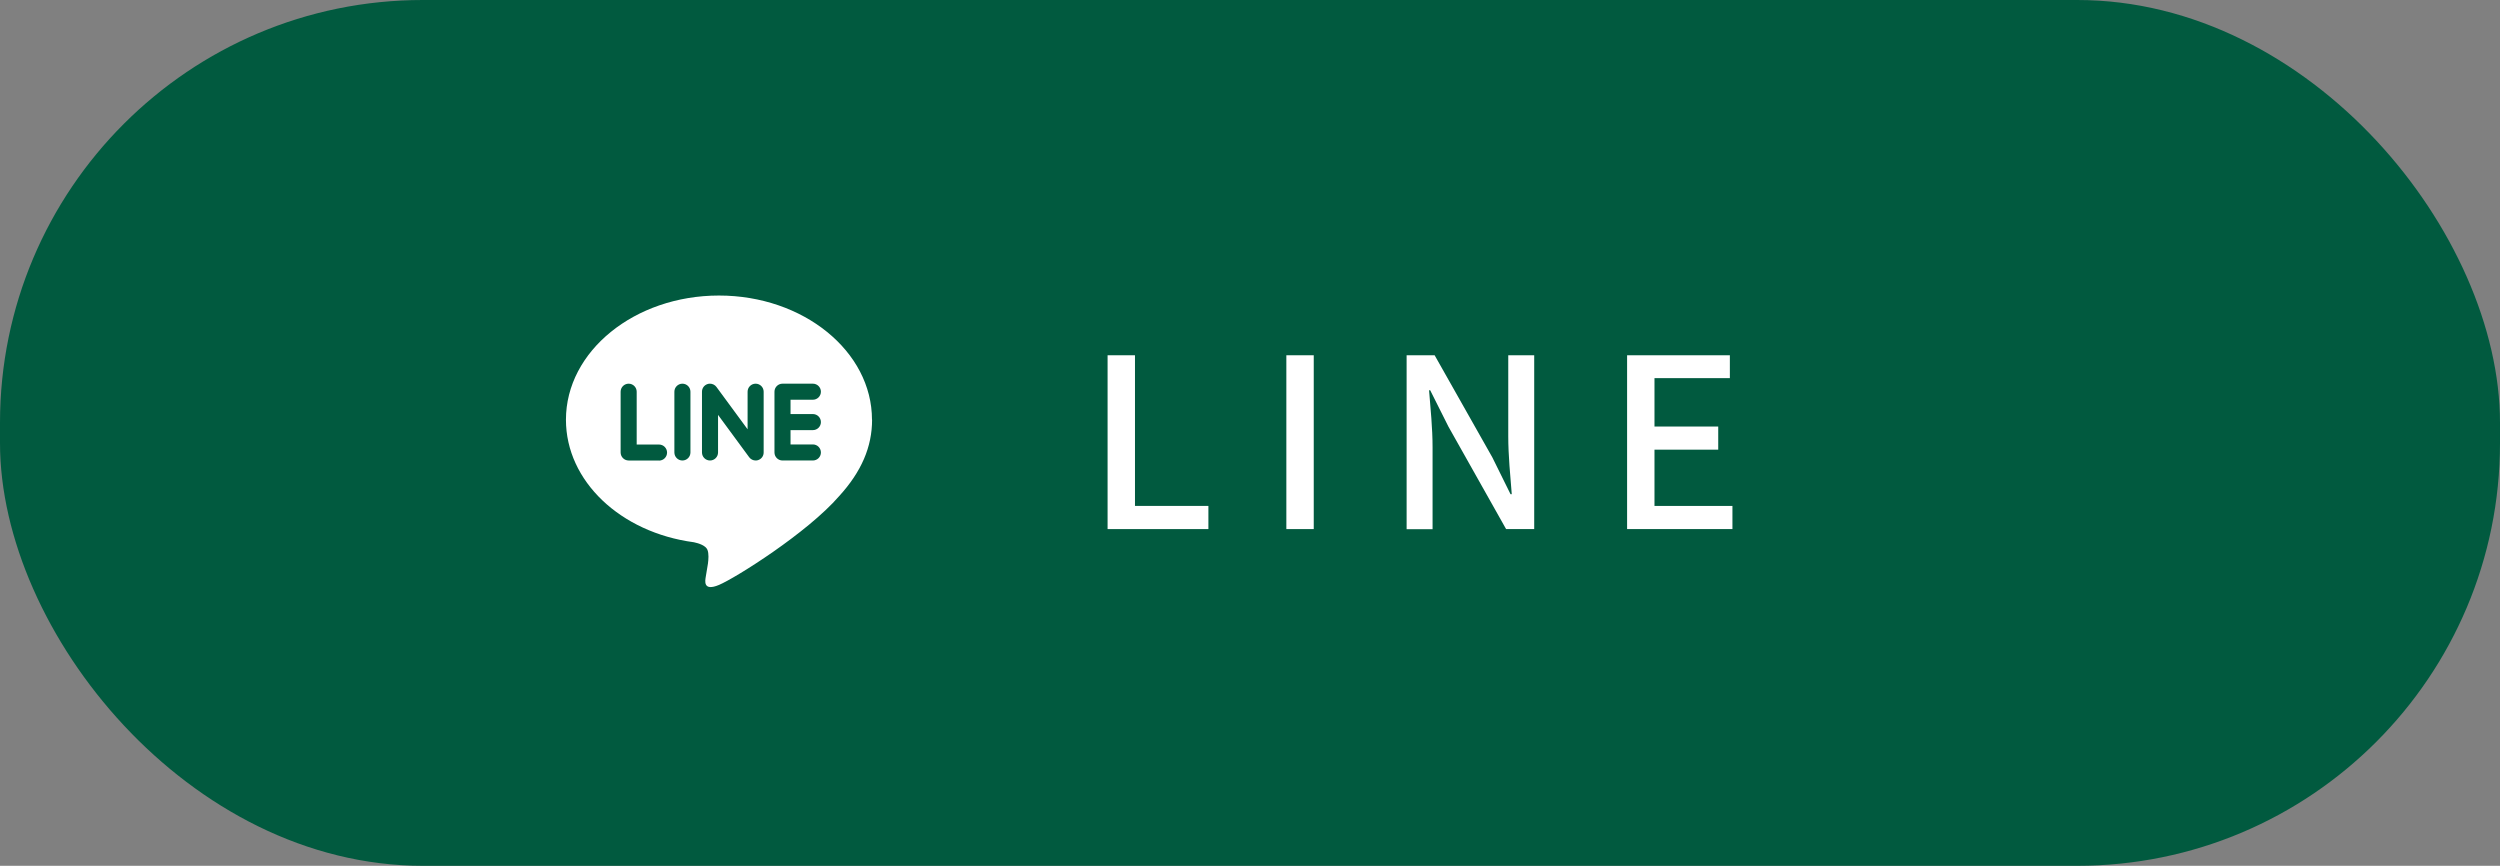
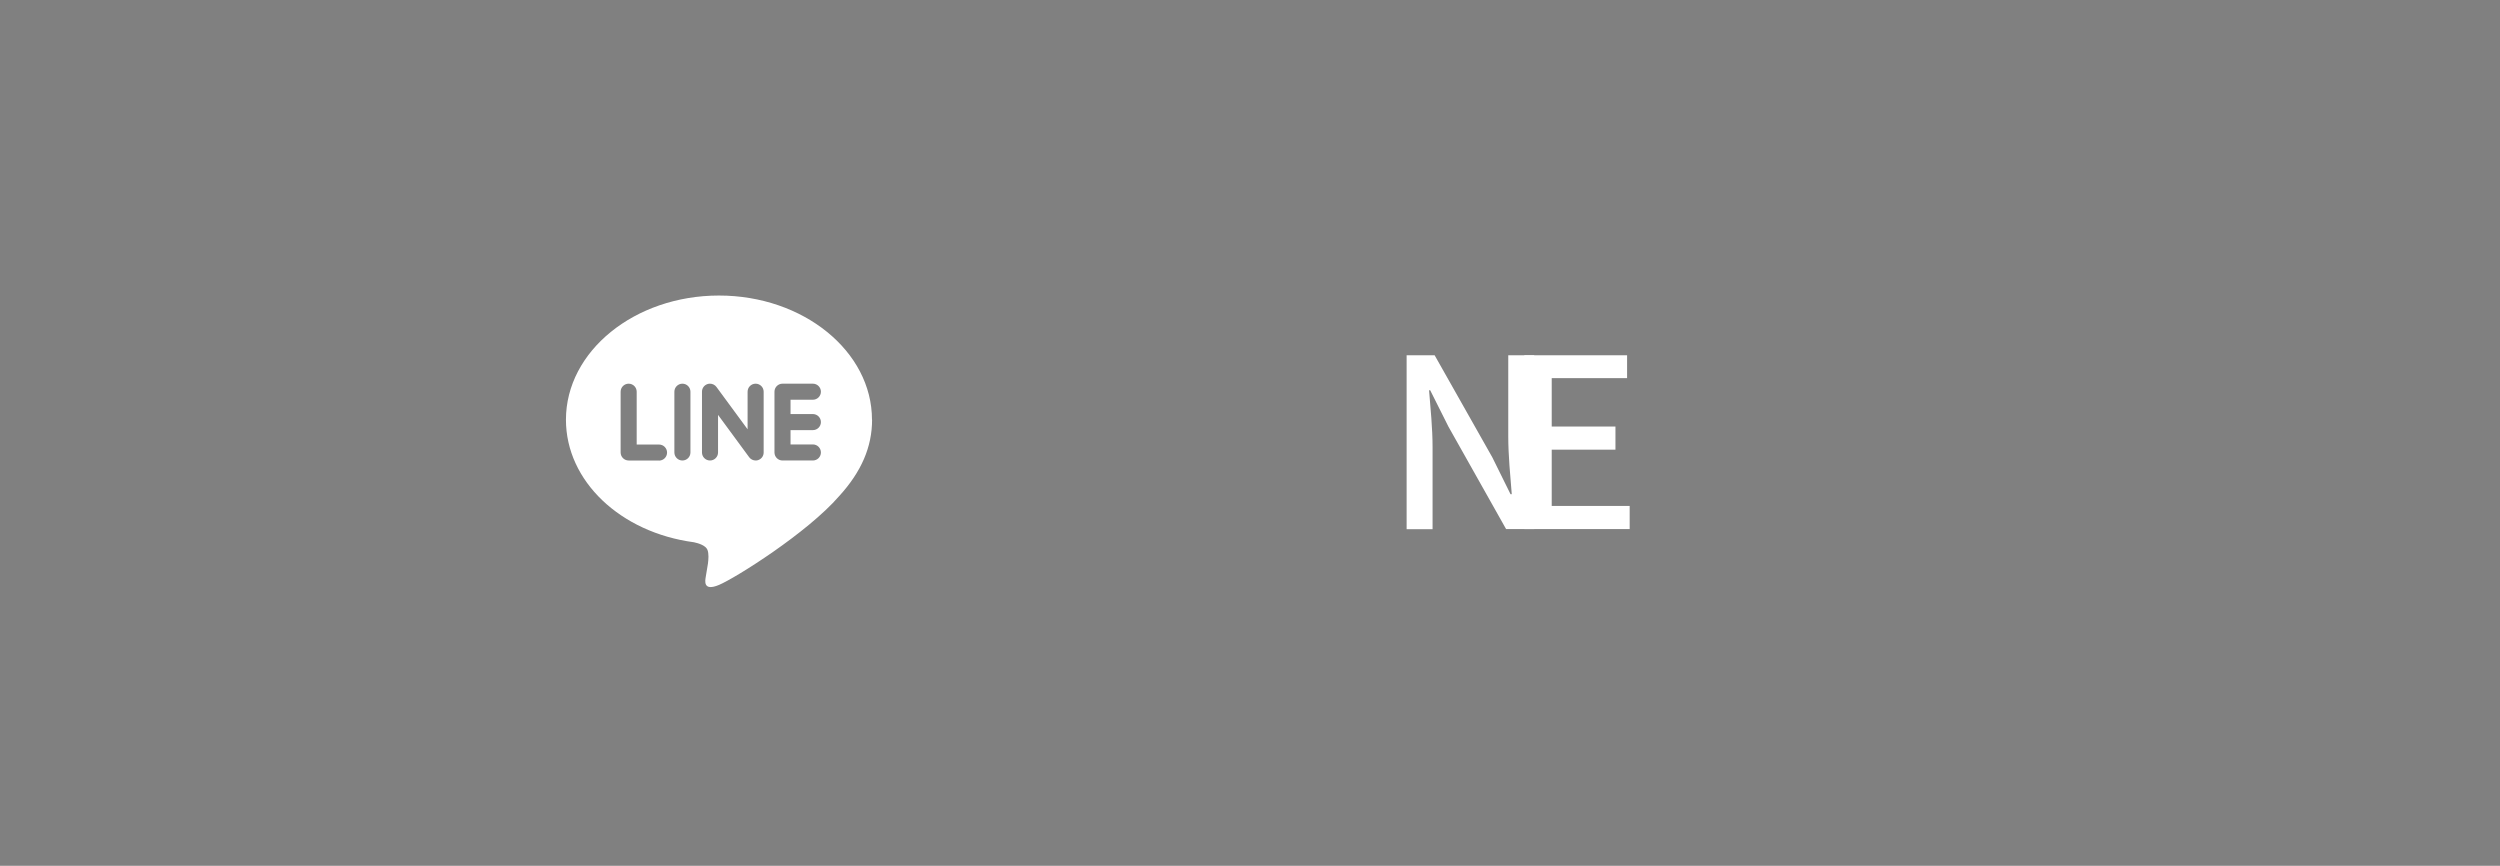
<svg xmlns="http://www.w3.org/2000/svg" id="_レイヤー_2" data-name="レイヤー 2" width="242.78" height="84.08" viewBox="0 0 242.78 84.08">
  <rect x="0" y="0" width="242.78" height="84.08" fill="#808080" stroke="none" />
  <defs>
    <style>
      .cls-1 {
        fill: #fff;
      }

      .cls-2 {
        fill: #015a3f;
      }
    </style>
  </defs>
  <g id="_レイヤー_3" data-name="レイヤー 3">
-     <rect class="cls-2" x="0" y="0" width="242.78" height="84.08" rx="41.06" ry="41.06" />
    <g>
-       <path class="cls-1" d="m107.56,34.5h2.66v14.63h7.13v2.25h-9.79v-16.88Z" />
-       <path class="cls-1" d="m124.92,34.5h2.66v16.88h-2.66v-16.88Z" />
      <path class="cls-1" d="m136.59,34.5h2.73l5.6,9.91,1.77,3.58h.12c-.14-1.74-.34-3.78-.34-5.62v-7.87h2.52v16.88h-2.73l-5.6-9.95-1.77-3.53h-.11c.14,1.74.34,3.69.34,5.53v7.96h-2.52v-16.88Z" />
-       <path class="cls-1" d="m158.01,34.5h9.98v2.22h-7.32v4.7h6.19v2.25h-6.19v5.46h7.57v2.25h-10.23v-16.88Z" />
+       <path class="cls-1" d="m158.01,34.5v2.22h-7.32v4.7h6.19v2.25h-6.19v5.46h7.57v2.25h-10.23v-16.88Z" />
    </g>
    <path class="cls-1" d="m84.68,40.76c0-6.65-6.67-12.06-14.86-12.06s-14.86,5.41-14.86,12.06c0,5.96,5.29,10.95,12.43,11.9.48.1,1.14.32,1.31.73.15.37.1.96.05,1.34,0,0-.17,1.05-.21,1.27-.06.37-.3,1.47,1.29.8,1.59-.67,8.56-5.04,11.67-8.63h0c2.15-2.36,3.19-4.76,3.19-7.42Zm-20.68,3.96h-2.95c-.43,0-.78-.35-.78-.78v-5.9c0-.43.35-.78.78-.78s.78.35.78.78v5.13h2.17c.43,0,.78.35.78.78s-.35.78-.78.78Zm3.05-.78c0,.43-.35.78-.78.78s-.78-.35-.78-.78v-5.9c0-.43.35-.78.78-.78s.78.35.78.78v5.9Zm7.11,0c0,.34-.21.63-.53.74-.08.03-.16.04-.25.04-.24,0-.48-.12-.62-.31l-3.03-4.12v3.65c0,.43-.35.78-.78.78s-.78-.35-.78-.78v-5.9c0-.34.21-.63.53-.74.08-.03.16-.04.25-.04.24,0,.48.12.62.31l3.03,4.12v-3.65c0-.43.35-.78.78-.78s.78.35.78.78v5.9Zm4.78-3.73c.43,0,.78.35.78.78s-.35.78-.78.78h-2.17v1.39h2.17c.43,0,.78.35.78.78s-.35.78-.78.78h-2.95c-.43,0-.78-.35-.78-.78v-2.95h0v-2.95h0c0-.43.35-.78.78-.78h2.95c.43,0,.78.35.78.78s-.35.78-.78.78h-2.17v1.39h2.17Z" />
  </g>
</svg>